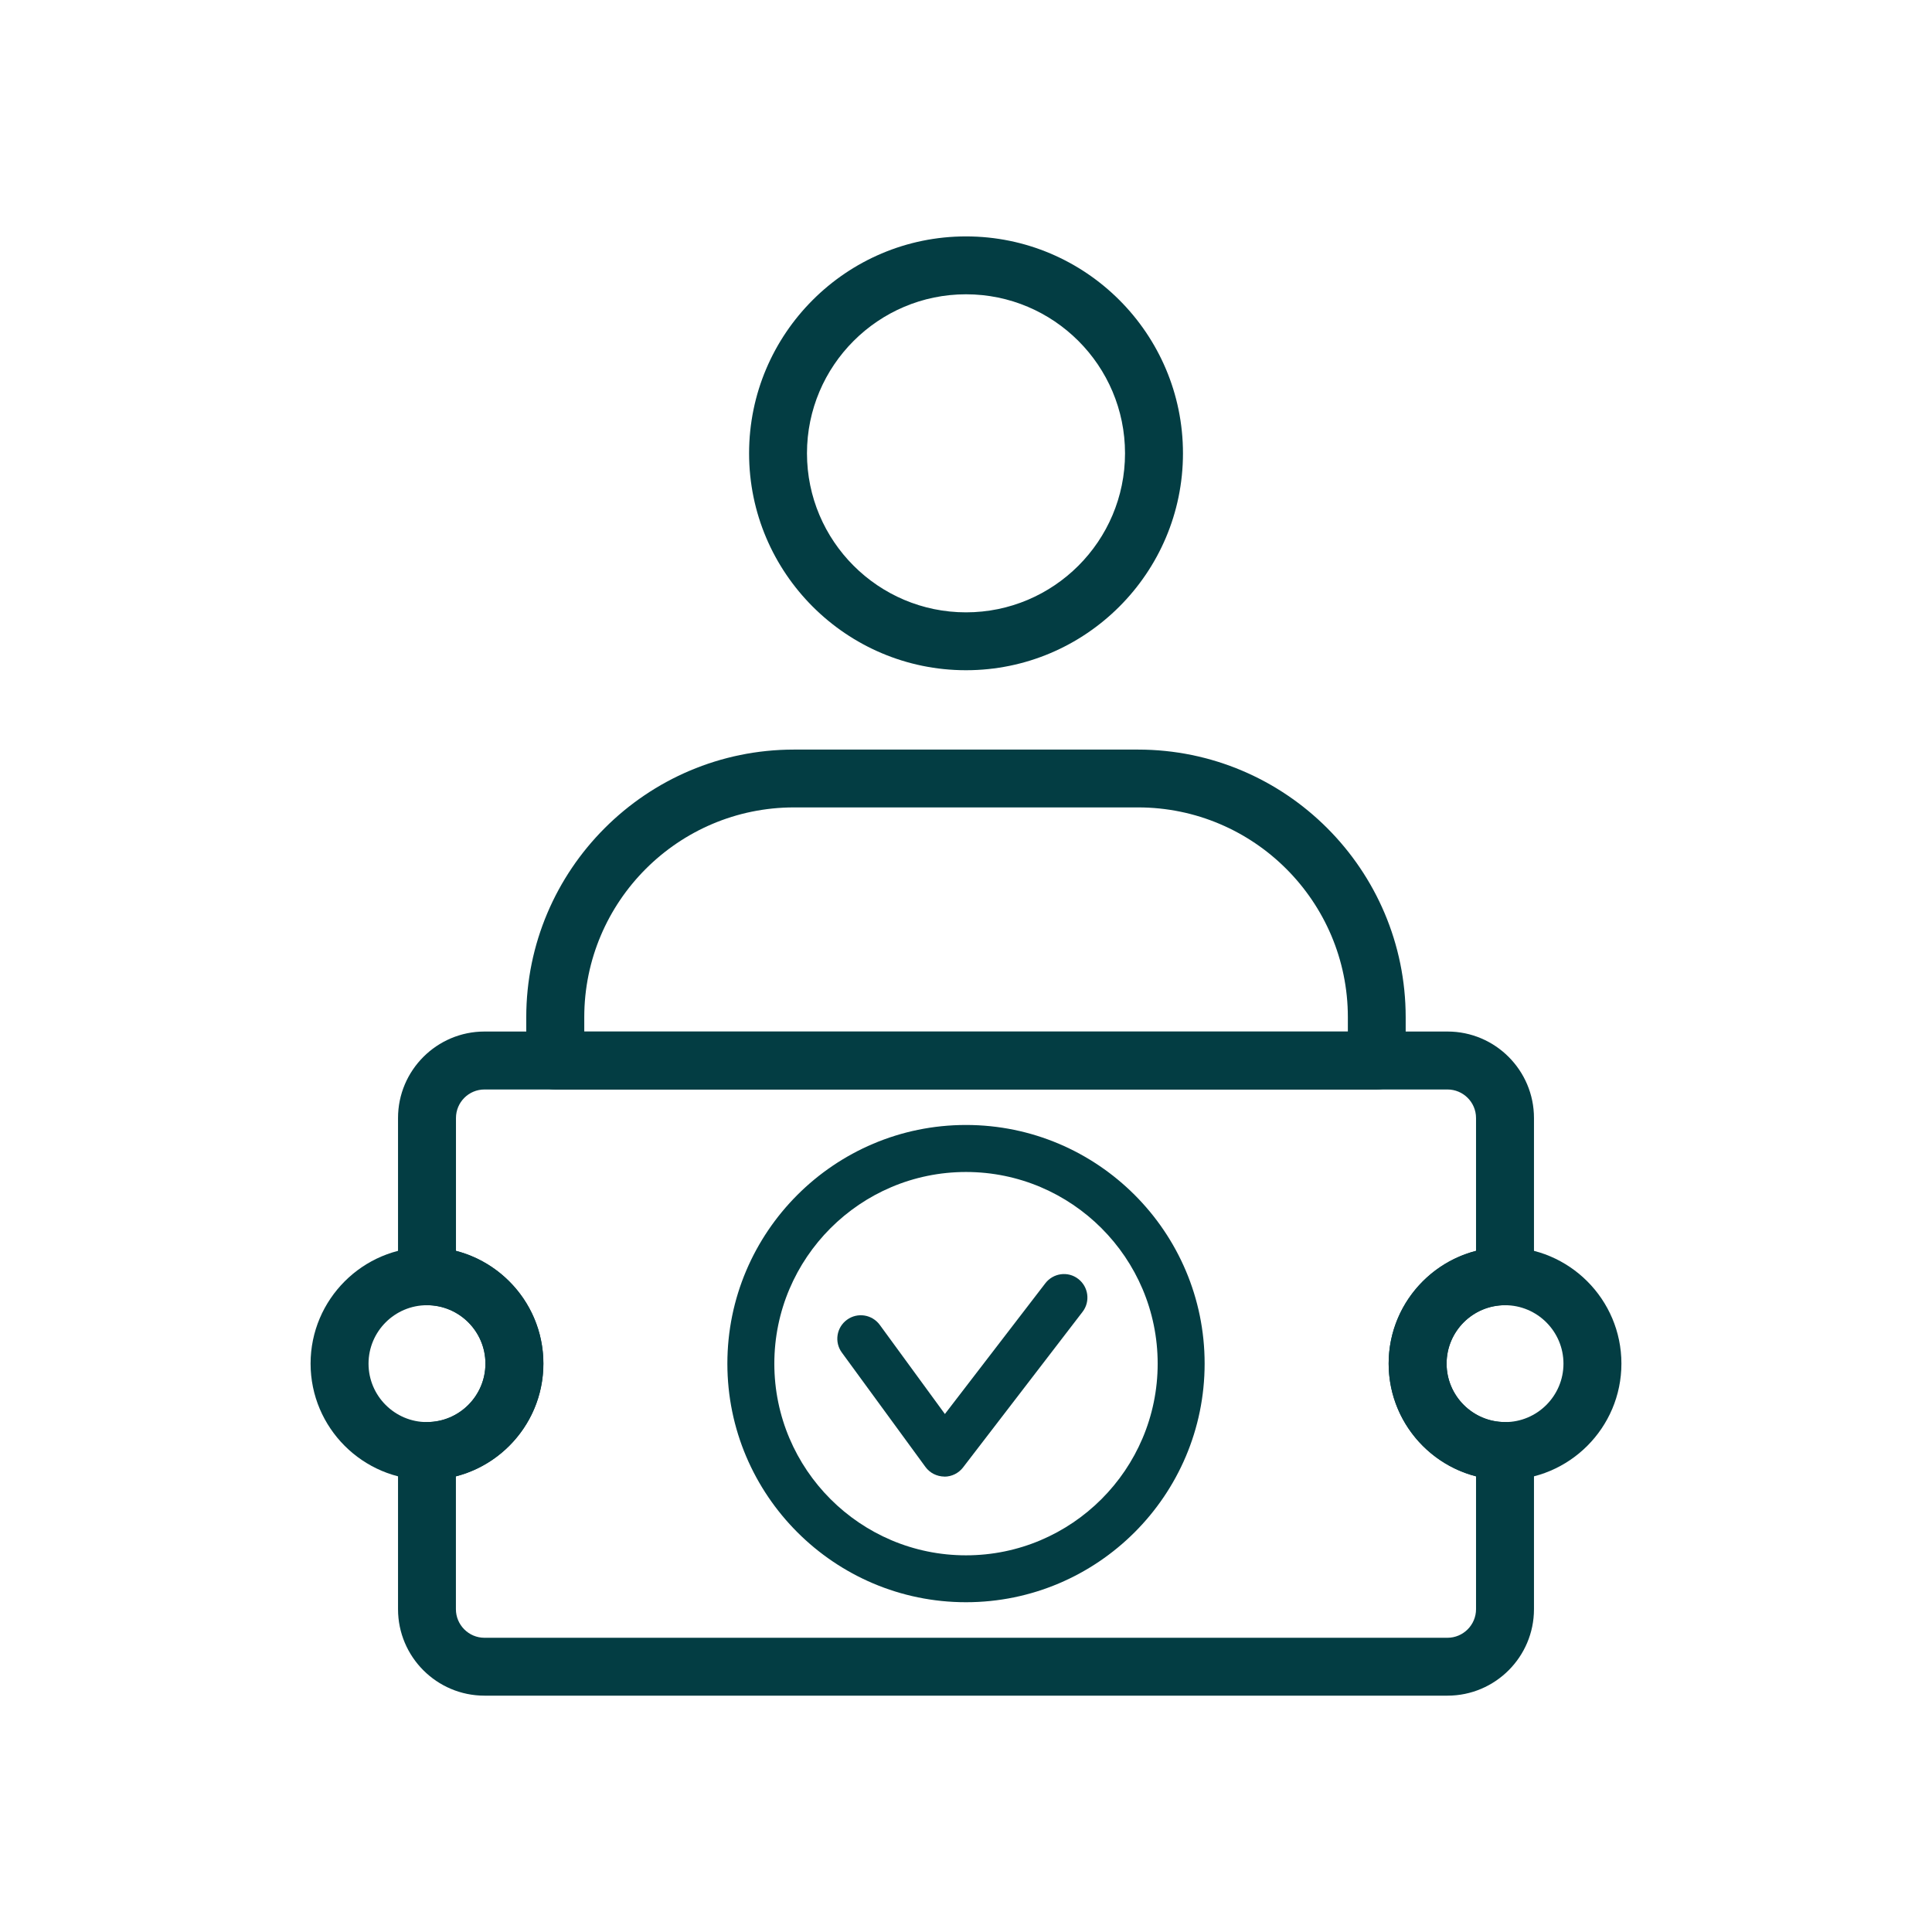
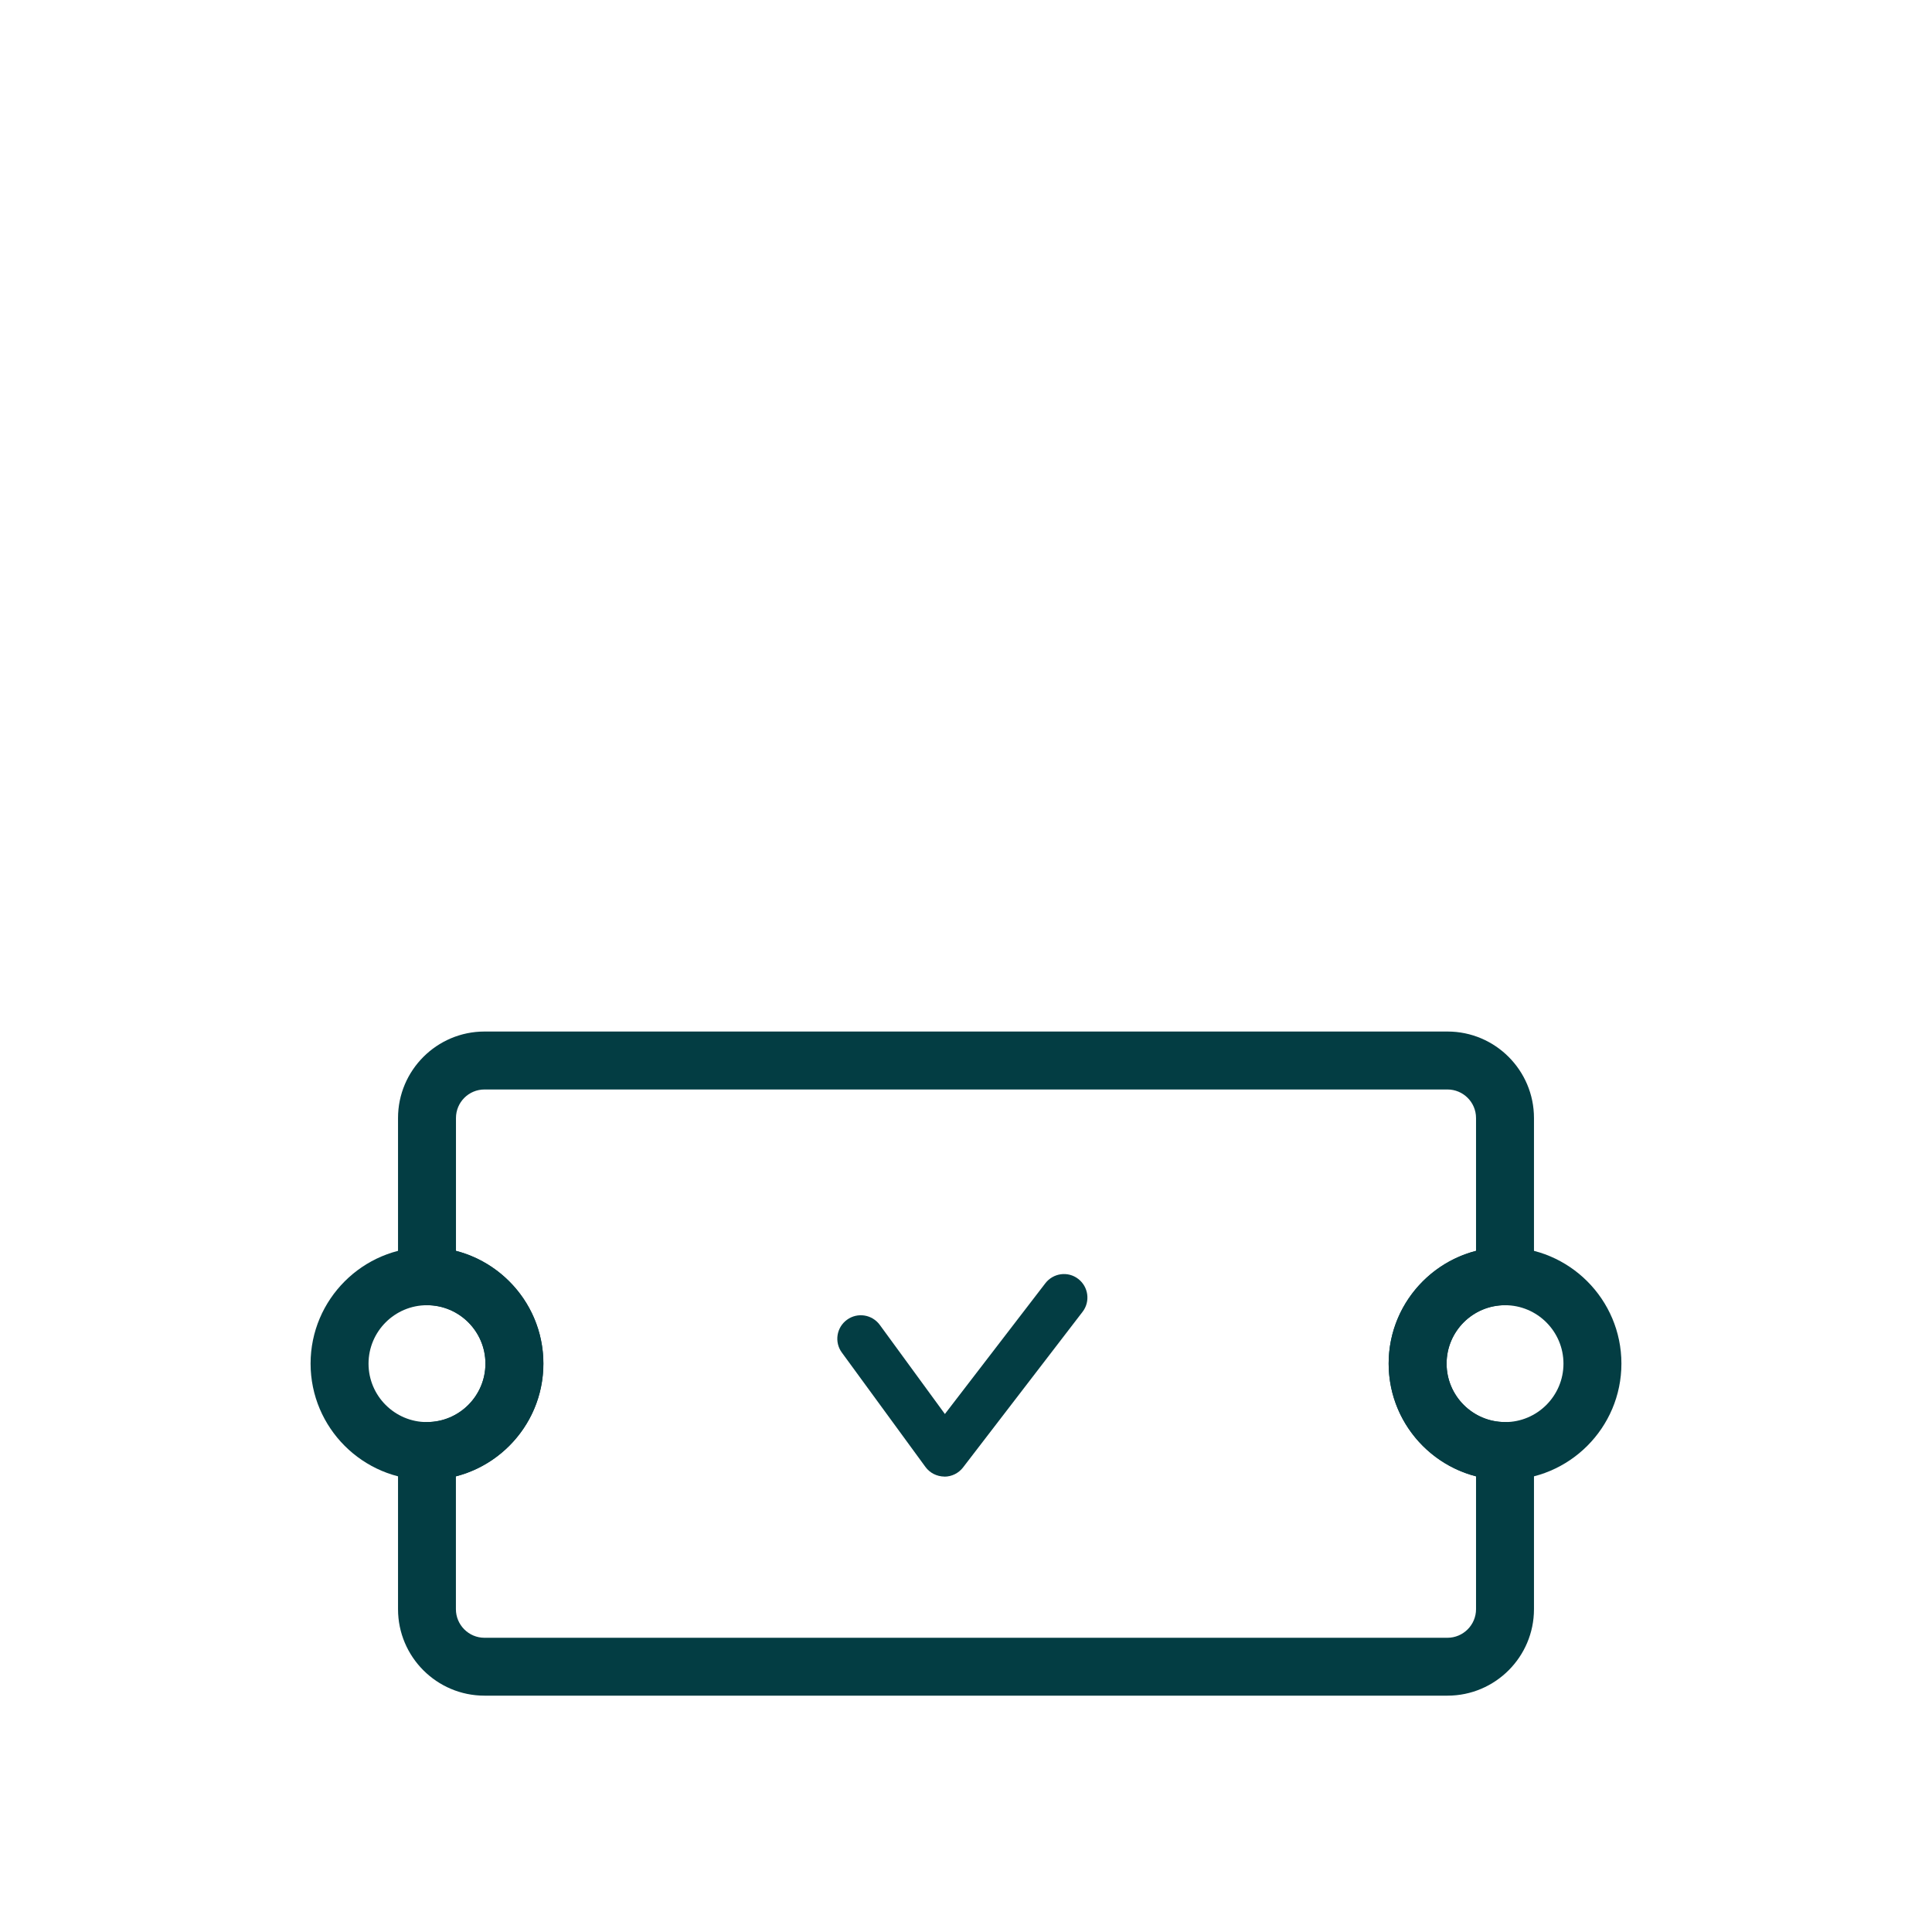
<svg xmlns="http://www.w3.org/2000/svg" id="Ebene_2" viewBox="0 0 313.08 313.08">
  <defs>
    <style>.cls-1{fill:none;}.cls-2{fill:#033d43;}</style>
  </defs>
  <g id="_Layer_">
    <rect class="cls-1" width="313.08" height="313.08" />
-     <path class="cls-2" d="m223.11,176.56H89.98c-2.59,0-4.7-2.1-4.7-4.69v-7.02c0-23.92,19.46-43.38,43.38-43.38h55.75c23.92,0,43.38,19.46,43.38,43.38v7.02c0,2.59-2.1,4.69-4.69,4.69Zm-128.43-9.39h123.74v-2.33c0-18.75-15.25-34-34-34h-55.75c-18.75,0-33.99,15.25-33.99,34v2.33Z" />
-     <path class="cls-2" d="m156.54,108.61c-19.38,0-35.15-15.77-35.15-35.15s15.77-35.15,35.15-35.15,35.16,15.77,35.16,35.15-15.77,35.15-35.16,35.15Zm0-60.92c-14.2,0-25.77,11.56-25.77,25.77s11.56,25.77,25.77,25.77,25.77-11.56,25.77-25.77-11.56-25.77-25.77-25.77Z" />
    <path class="cls-2" d="m69.19,239.83c-10.4,0-18.86-8.46-18.86-18.86s8.46-18.86,18.86-18.86,18.86,8.46,18.86,18.86-8.46,18.86-18.86,18.86Zm0-28.32c-5.22,0-9.47,4.25-9.47,9.47s4.25,9.47,9.47,9.47,9.47-4.25,9.47-9.47-4.25-9.47-9.47-9.47Z" />
    <path class="cls-2" d="m243.89,239.83c-10.4,0-18.86-8.46-18.86-18.86s8.46-18.86,18.86-18.86,18.86,8.46,18.86,18.86-8.46,18.86-18.86,18.86Zm0-28.32c-5.23,0-9.47,4.25-9.47,9.47s4.25,9.47,9.47,9.47,9.47-4.25,9.47-9.47-4.25-9.47-9.47-9.47Z" />
    <path class="cls-2" d="m234.57,274.78H78.51c-7.73,0-14.01-6.29-14.01-14.01v-25.63c0-2.59,2.1-4.7,4.7-4.7,5.22,0,9.47-4.25,9.47-9.47s-4.25-9.47-9.47-9.47c-2.59,0-4.7-2.1-4.7-4.7v-25.63c0-7.72,6.29-14.01,14.01-14.01h156.06c7.73,0,14.01,6.29,14.01,14.01v25.63c0,2.59-2.1,4.7-4.69,4.7-5.23,0-9.47,4.25-9.47,9.47s4.25,9.47,9.47,9.47c2.59,0,4.69,2.1,4.69,4.7v25.63c0,7.73-6.29,14.01-14.01,14.01Zm-160.69-35.54v21.53c0,2.55,2.08,4.63,4.62,4.63h156.06c2.55,0,4.63-2.08,4.63-4.63v-21.53c-8.13-2.09-14.16-9.49-14.16-18.27s6.03-16.17,14.16-18.27v-21.53c0-2.55-2.08-4.62-4.63-4.62H78.51c-2.55,0-4.62,2.07-4.62,4.62v21.53c8.13,2.1,14.17,9.49,14.17,18.27s-6.03,16.17-14.17,18.27Z" />
-     <path class="cls-2" d="m156.54,259.64c-21.32,0-38.67-17.35-38.67-38.67s17.35-38.67,38.67-38.67,38.67,17.34,38.67,38.67-17.35,38.67-38.67,38.67Zm0-69.72c-17.13,0-31.06,13.93-31.06,31.06s13.93,31.06,31.06,31.06,31.06-13.93,31.06-31.06-13.93-31.06-31.06-31.06Z" />
    <path class="cls-2" d="m153.04,239.28c-1.24-.02-2.36-.59-3.07-1.56l-13.55-18.54c-1.24-1.69-.87-4.07.83-5.31,1.7-1.24,4.07-.87,5.32.83l10.55,14.44,16.28-21.19c1.28-1.66,3.67-1.99,5.33-.7,1.66,1.28,1.98,3.67.7,5.33l-19.37,25.22c-.72.94-1.84,1.49-3.02,1.49Z" />
  </g>
</svg>